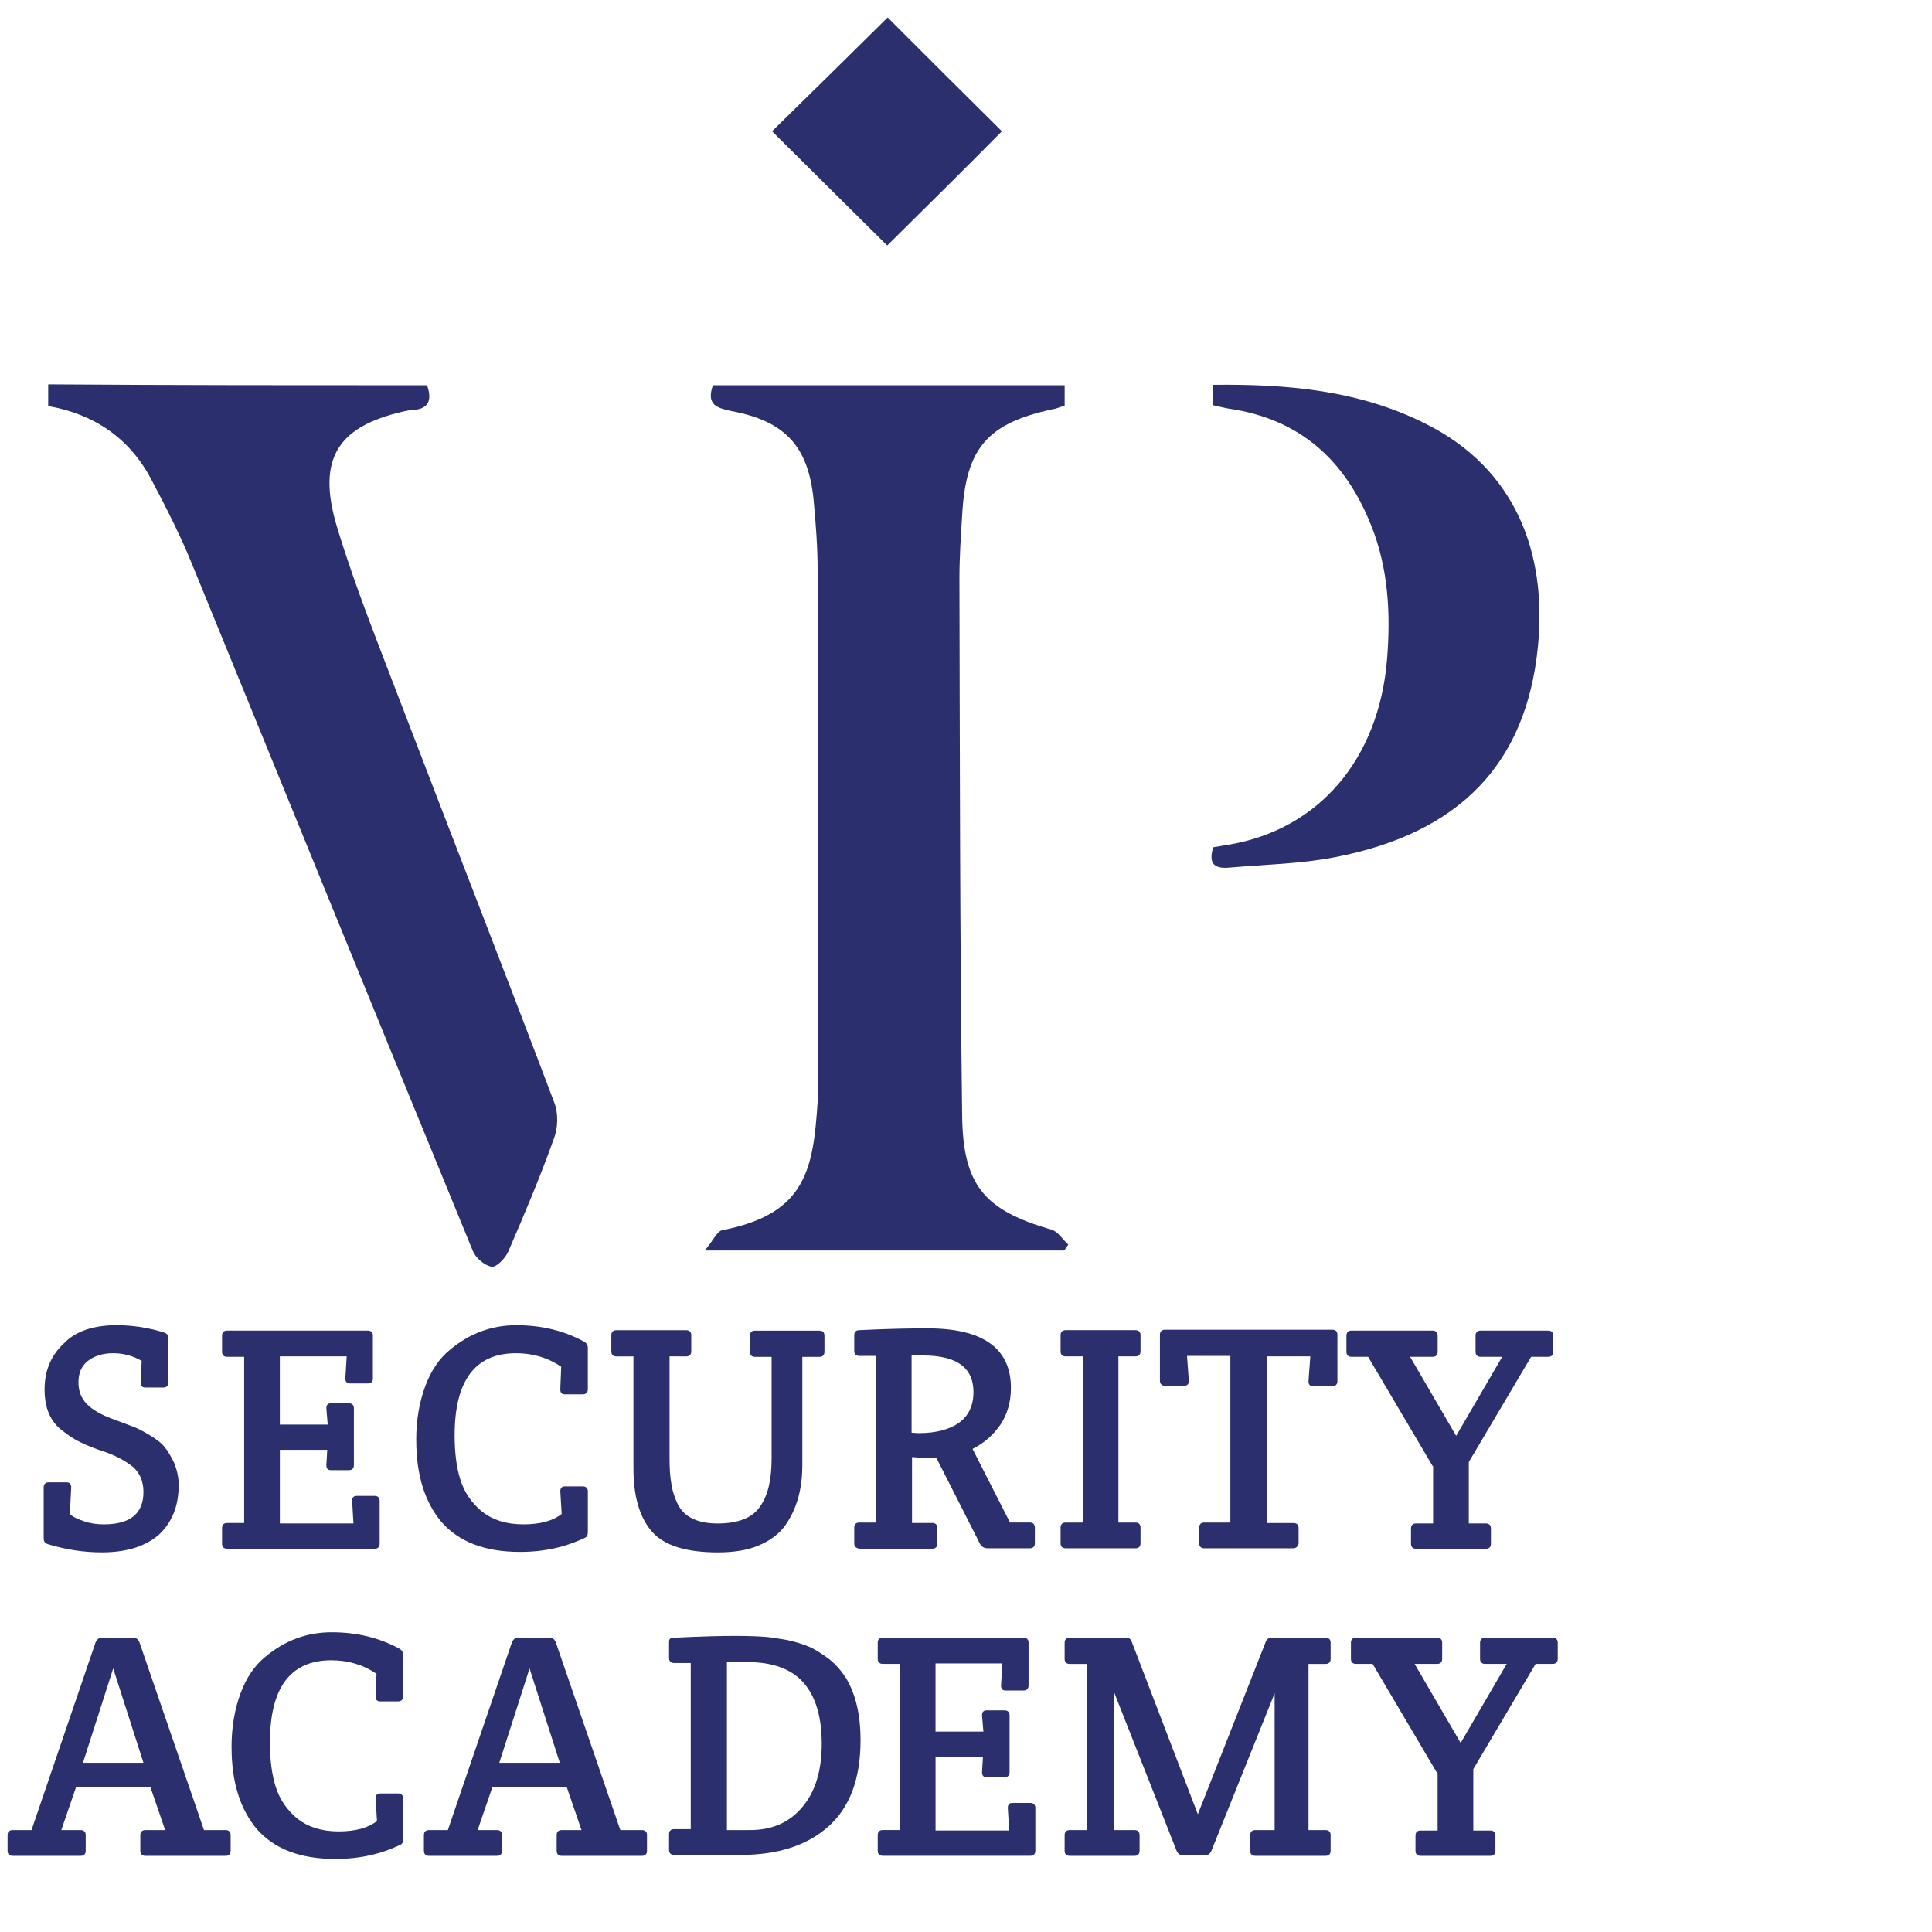
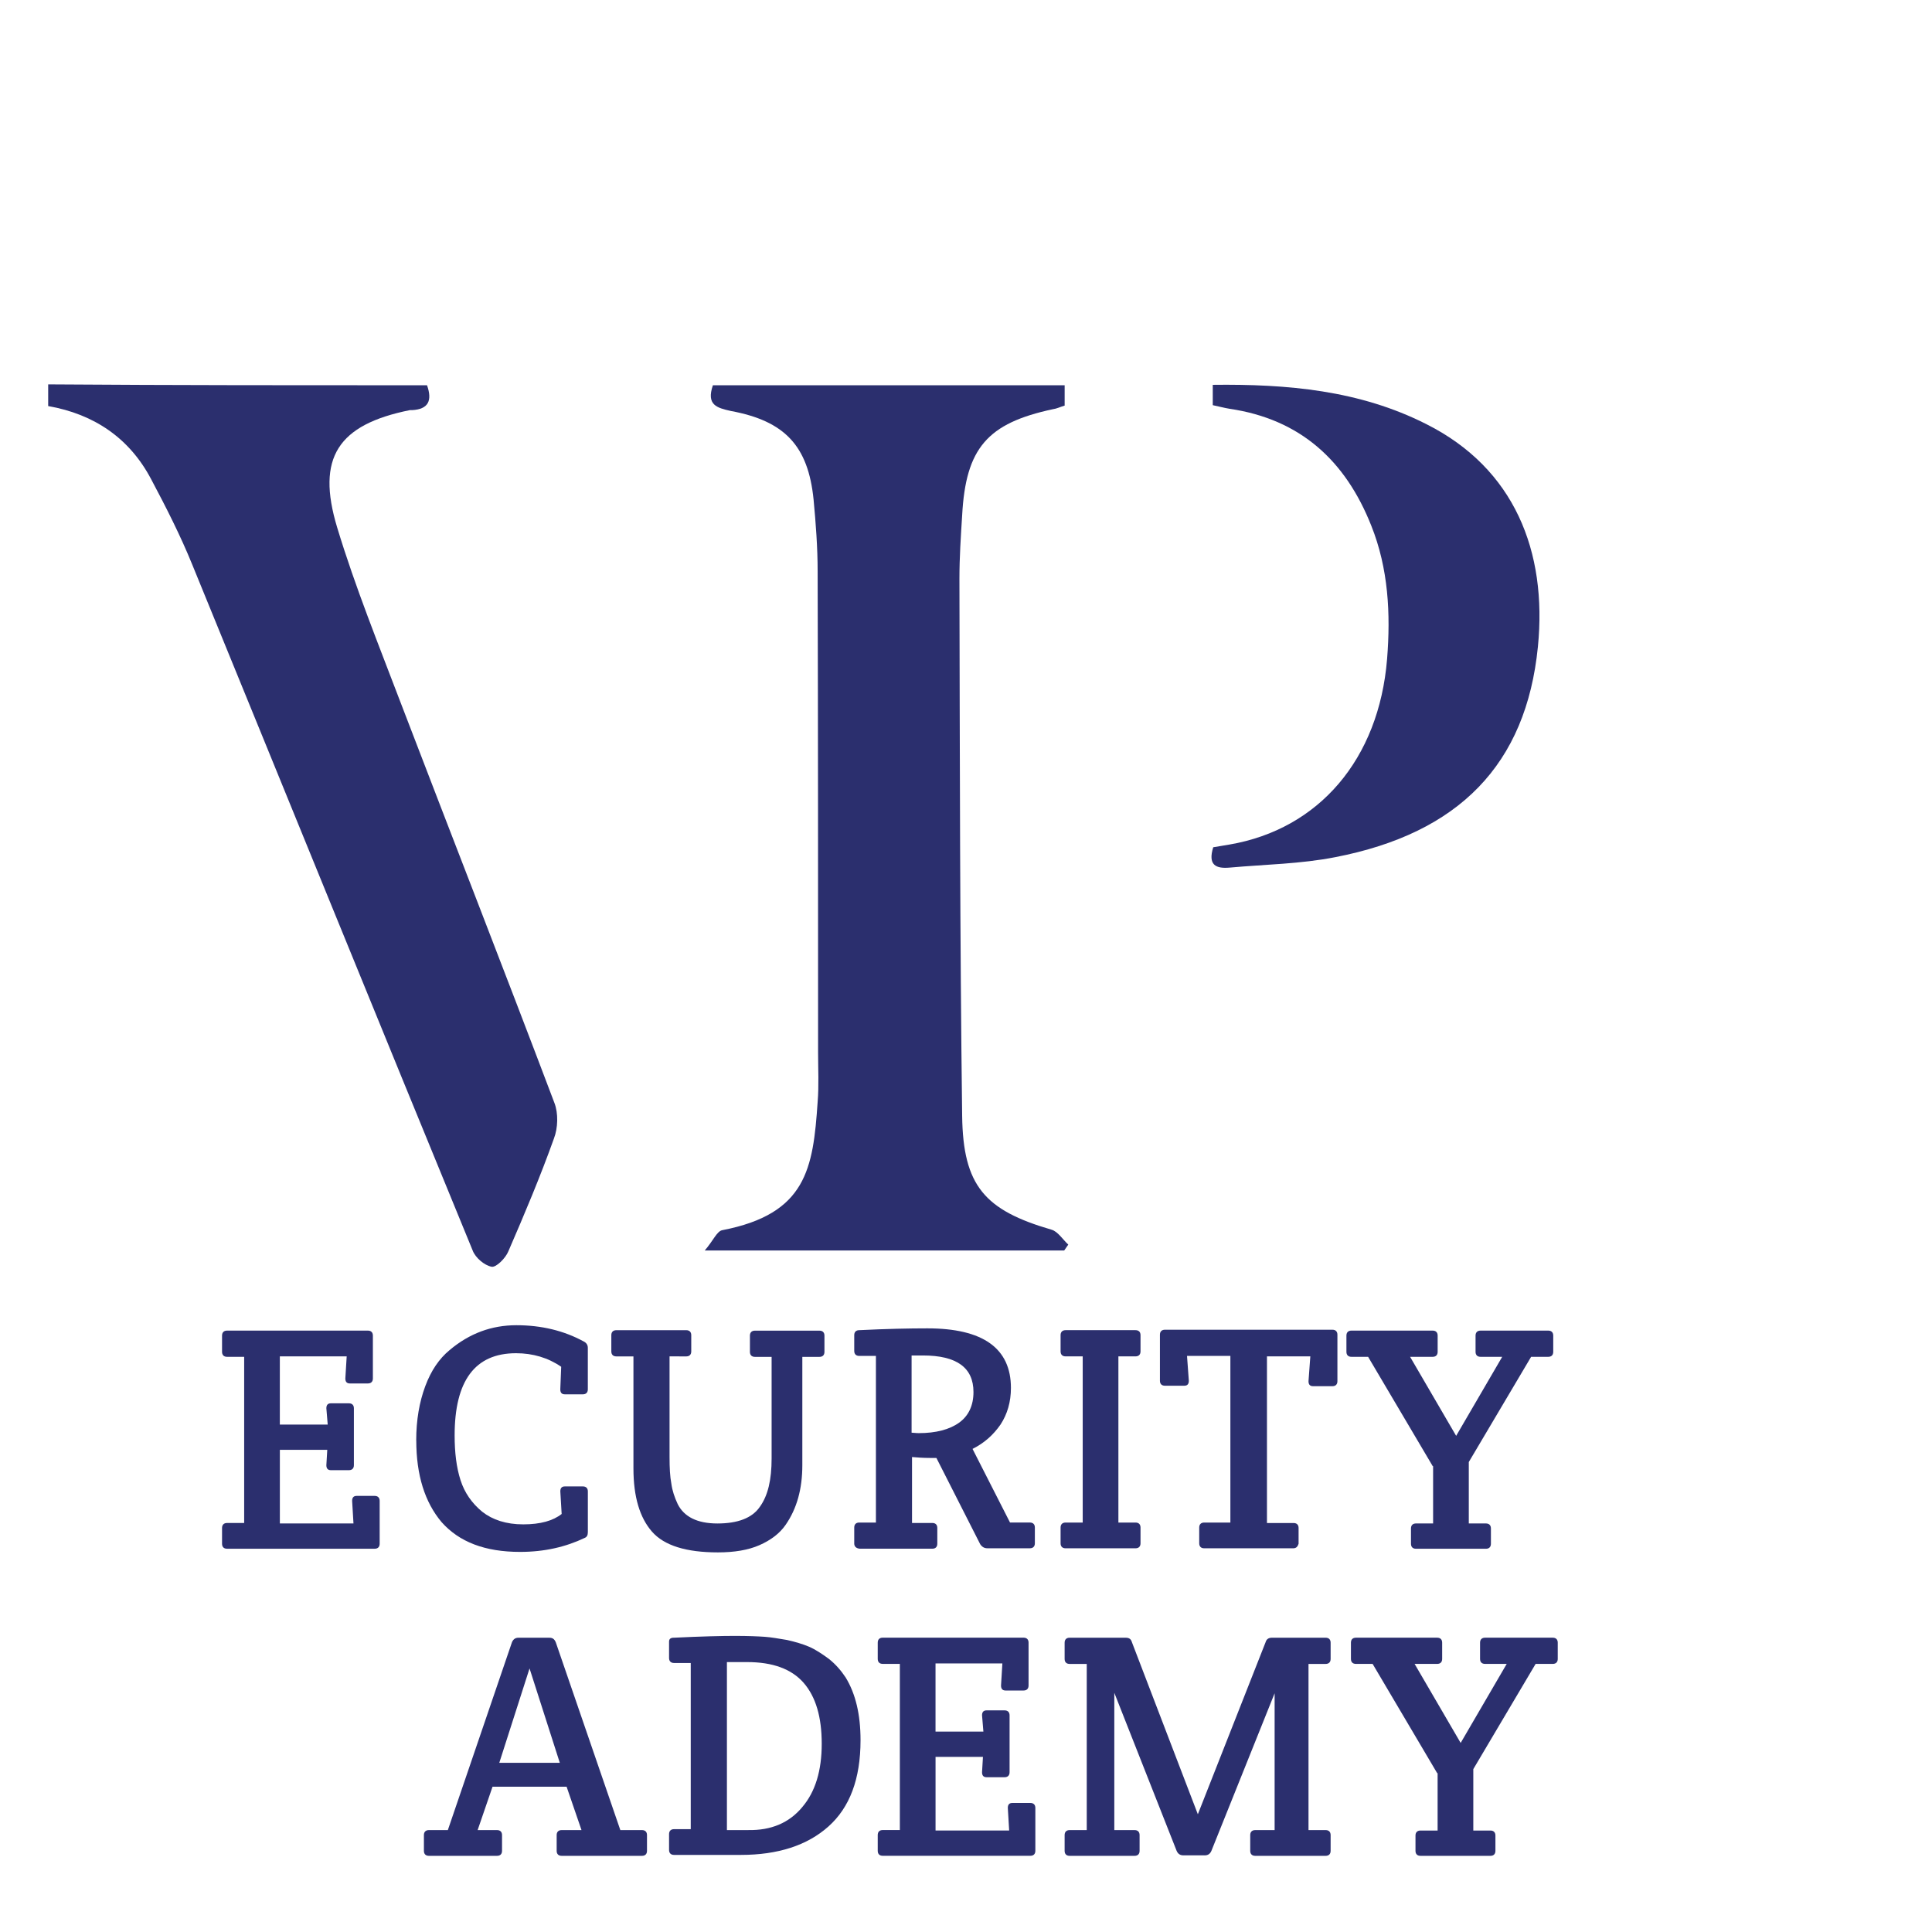
<svg xmlns="http://www.w3.org/2000/svg" xmlns:ns1="http://www.inkscape.org/namespaces/inkscape" xmlns:ns2="http://sodipodi.sourceforge.net/DTD/sodipodi-0.dtd" height="70" width="70" ns1:export-ydpi="90" ns1:export-xdpi="90" ns1:export-filename="D:\NIT-2016\webinar\favicon.png" ns2:docname="HeaderIcon.svg" ns1:version="1.2.2 (732a01da63, 2022-12-09)" xml:space="preserve" enable-background="new 0 0 44 44" viewBox="0 0 70 70" y="0px" x="0px" id="Ebene_1" version="1.1">
  <defs id="defs14">
    <clipPath clipPathUnits="userSpaceOnUse" id="clipPath3733">
      <path d="M 0,246.827 H 212.348 V 0 H 0 Z" id="path3731" ns1:connector-curvature="0" />
    </clipPath>
  </defs>
  <ns2:namedview ns1:document-rotation="0" ns1:guide-bbox="true" showguides="true" ns1:current-layer="g598" ns1:window-maximized="1" ns1:window-y="-8" ns1:window-x="-8" ns1:cy="34.491524" ns1:cx="32.533897" ns1:zoom="5.3636365" showgrid="false" id="namedview12" ns1:window-height="1369" ns1:window-width="2560" ns1:pageshadow="2" ns1:pageopacity="0" guidetolerance="10" gridtolerance="10" objecttolerance="10" borderopacity="1" bordercolor="#666666" pagecolor="#ffffff" ns1:showpageshadow="2" ns1:pagecheckerboard="0" ns1:deskcolor="#d1d1d1">
    <ns2:guide ns1:locked="false" id="guide3881" orientation="1,0" position="60.22,58.661" />
    <ns2:guide ns1:locked="false" id="guide3883" orientation="0,1" position="34.864,10.093" />
    <ns2:guide id="guide847" orientation="0,-1" position="21.489,55.235" ns1:locked="false" />
    <ns2:guide id="guide849" orientation="0,-1" position="12.92,26.89" ns1:locked="false" />
  </ns2:namedview>
  <radialGradient gradientUnits="userSpaceOnUse" gradientTransform="matrix(0.158,0,0,-0.158,-701.937,-1105.445)" r="205.465" cy="-6980.443" cx="4432.197" id="SVGID_1_">
    <stop id="stop4" style="stop-color:#466488" offset="0" />
    <stop id="stop6" style="stop-color:#003C65" offset="0.99" />
  </radialGradient>
  <style type="text/css" id="style23">
	.st0{fill:#7D4F23;}
	.st1{fill:#E75025;}
	.st2{fill:#F29320;}
	.st3{fill:#BE2026;}
	.st4{fill:#644F43;}
	.st5{fill:#066735;}
</style>
  <g id="g3723" ns1:label="logo_blue" transform="matrix(0.622,0,0,-0.622,-57.603,128.78)">
    <g id="g598" transform="matrix(1.607,0,0,-1.607,-251.781,592.424)">
      <g id="g826" transform="matrix(0.888,0,0,0.888,20.978,24.077)">
        <path class="st1" d="m 246.812,258.675 c 4.811,0 9.567,0 14.359,0 0,0.295 0,0.553 0,0.829 -0.184,0.055 -0.332,0.129 -0.479,0.147 -2.673,0.571 -3.558,1.585 -3.705,4.332 -0.055,0.866 -0.111,1.714 -0.111,2.581 0.018,7.318 0.018,14.617 0.111,21.935 0.037,2.857 0.922,3.852 3.65,4.645 0.258,0.074 0.461,0.406 0.682,0.608 -0.055,0.074 -0.111,0.166 -0.166,0.24 -4.774,0 -9.548,0 -14.673,0 0.35,-0.406 0.498,-0.793 0.719,-0.829 3.429,-0.664 3.705,-2.507 3.889,-5.235 0.055,-0.664 0.018,-1.346 0.018,-2.028 0,-6.544 0,-13.087 -0.018,-19.631 0,-0.977 -0.074,-1.954 -0.166,-2.931 -0.221,-2.194 -1.18,-3.207 -3.373,-3.613 -0.571,-0.129 -1.014,-0.24 -0.737,-1.051 z" id="path531" style="stroke-width:0.184" />
        <path class="st1" d="m 235.144,258.675 c 0.221,0.627 0.055,0.977 -0.608,1.014 -0.037,0 -0.055,0 -0.092,0 -2.931,0.59 -3.834,1.935 -2.968,4.793 0.737,2.433 1.696,4.793 2.599,7.17 2.083,5.438 4.203,10.857 6.267,16.313 0.166,0.424 0.147,1.032 -0.018,1.456 -0.553,1.548 -1.198,3.078 -1.862,4.608 -0.111,0.276 -0.498,0.664 -0.682,0.627 -0.295,-0.055 -0.664,-0.369 -0.774,-0.664 -3.834,-9.327 -7.631,-18.672 -11.447,-27.999 -0.479,-1.18 -1.069,-2.341 -1.677,-3.484 -0.885,-1.677 -2.323,-2.654 -4.203,-2.986 0,-0.313 0,-0.59 0,-0.885 5.161,0.037 10.322,0.037 15.465,0.037 z" id="path533" style="stroke-width:0.184" />
        <path class="st1" d="m 267.217,259.486 c 0,-0.313 0,-0.535 0,-0.829 3.041,-0.037 5.991,0.221 8.719,1.604 3.594,1.806 4.94,5.198 4.553,9.087 -0.479,4.811 -3.226,7.613 -8.276,8.59 -1.401,0.276 -2.857,0.295 -4.295,0.424 -0.59,0.055 -0.903,-0.111 -0.682,-0.829 0.203,-0.037 0.442,-0.074 0.664,-0.111 3.65,-0.627 6.101,-3.484 6.433,-7.576 0.147,-1.843 0.055,-3.687 -0.645,-5.438 -1.051,-2.654 -2.894,-4.35 -5.788,-4.774 -0.221,-0.037 -0.424,-0.092 -0.682,-0.147 z" id="path535" style="stroke-width:0.184" />
-         <path class="st1" d="m 253.927,252.97 c -1.512,-1.493 -3.097,-3.078 -4.7,-4.664 1.567,-1.53 3.152,-3.097 4.719,-4.645 1.548,1.548 3.134,3.134 4.664,4.645 -1.53,1.548 -3.134,3.134 -4.682,4.664 z" id="path537" style="stroke-width:0.184" />
-         <path class="st1" d="m 220.822,315.882 -0.608,1.77 h 0.793 c 0.129,0 0.203,0.074 0.203,0.203 v 0.645 c 0,0.129 -0.074,0.203 -0.203,0.203 h -2.783 c -0.129,0 -0.203,-0.074 -0.203,-0.203 v -0.645 c 0,-0.129 0.074,-0.203 0.203,-0.203 h 0.774 l 2.617,-7.668 c 0.055,-0.129 0.147,-0.184 0.258,-0.184 h 1.272 c 0.129,0 0.203,0.055 0.258,0.184 l 2.636,7.668 h 0.885 c 0.129,0 0.203,0.074 0.203,0.203 v 0.645 c 0,0.129 -0.074,0.203 -0.203,0.203 h -3.281 c -0.129,0 -0.203,-0.074 -0.203,-0.203 v -0.645 c 0,-0.129 0.074,-0.203 0.203,-0.203 h 0.811 l -0.608,-1.77 z m 1.511,-4.829 -1.235,3.852 h 2.47 z" id="path541" style="stroke-width:0.184" />
-         <path class="st1" d="m 227.163,314.278 c 0,-0.829 0.129,-1.567 0.369,-2.212 0.24,-0.645 0.571,-1.124 0.995,-1.475 0.811,-0.682 1.714,-1.014 2.728,-1.014 1.014,0 1.935,0.221 2.747,0.664 0.111,0.055 0.166,0.147 0.166,0.258 v 1.696 c 0,0.129 -0.074,0.203 -0.203,0.203 h -0.737 c -0.129,0 -0.184,-0.074 -0.184,-0.203 l 0.037,-0.922 c -0.535,-0.369 -1.161,-0.553 -1.843,-0.553 -1.677,0 -2.507,1.124 -2.507,3.355 0,0.7 0.074,1.309 0.24,1.825 0.166,0.516 0.461,0.94 0.885,1.29 0.424,0.332 0.977,0.516 1.677,0.516 0.7,0 1.217,-0.147 1.567,-0.424 l -0.055,-0.922 c 0,-0.129 0.055,-0.203 0.184,-0.203 h 0.737 c 0.129,0 0.203,0.074 0.203,0.203 v 1.659 c 0,0.129 -0.037,0.203 -0.129,0.24 -0.774,0.369 -1.641,0.571 -2.636,0.571 -1.438,0 -2.488,-0.406 -3.207,-1.217 -0.682,-0.811 -1.032,-1.917 -1.032,-3.336 z" id="path543" style="stroke-width:0.184" />
        <path class="st1" d="m 237.817,315.882 -0.608,1.77 h 0.793 c 0.129,0 0.203,0.074 0.203,0.203 v 0.645 c 0,0.129 -0.074,0.203 -0.203,0.203 h -2.783 c -0.129,0 -0.203,-0.074 -0.203,-0.203 v -0.645 c 0,-0.129 0.074,-0.203 0.203,-0.203 h 0.774 l 2.617,-7.668 c 0.055,-0.129 0.147,-0.184 0.258,-0.184 h 1.272 c 0.129,0 0.203,0.055 0.258,0.184 l 2.636,7.668 h 0.885 c 0.129,0 0.203,0.074 0.203,0.203 v 0.645 c 0,0.129 -0.074,0.203 -0.203,0.203 h -3.281 c -0.129,0 -0.203,-0.074 -0.203,-0.203 v -0.645 c 0,-0.129 0.074,-0.203 0.203,-0.203 h 0.811 l -0.608,-1.77 z m 1.511,-4.829 -1.235,3.852 h 2.47 z" id="path545" style="stroke-width:0.184" />
        <path class="st1" d="m 245.227,309.799 c 1.124,-0.055 1.954,-0.074 2.488,-0.074 0.535,0 0.94,0.018 1.217,0.037 0.258,0.018 0.571,0.074 0.903,0.129 0.332,0.074 0.645,0.166 0.903,0.276 0.258,0.111 0.535,0.295 0.811,0.498 0.277,0.221 0.498,0.479 0.682,0.756 0.406,0.664 0.608,1.512 0.608,2.562 0,1.585 -0.442,2.746 -1.309,3.521 -0.866,0.774 -2.064,1.161 -3.576,1.161 h -2.728 c -0.129,0 -0.203,-0.074 -0.203,-0.203 v -0.645 c 0,-0.129 0.074,-0.203 0.203,-0.203 h 0.682 v -6.783 h -0.682 c -0.129,0 -0.203,-0.074 -0.203,-0.203 v -0.664 c 0,-0.111 0.055,-0.166 0.203,-0.166 z m 5.235,6.912 c 0.535,-0.627 0.793,-1.493 0.793,-2.581 0,-1.088 -0.24,-1.917 -0.737,-2.488 -0.498,-0.571 -1.272,-0.848 -2.304,-0.848 h -0.829 v 6.857 h 0.866 c 0.94,0.018 1.677,-0.295 2.212,-0.94 z" id="path547" style="stroke-width:0.184" />
        <path class="st1" d="m 255.9,310.849 v 2.783 h 1.954 l -0.055,-0.664 c 0,-0.129 0.055,-0.203 0.184,-0.203 h 0.737 c 0.129,0 0.203,0.074 0.203,0.203 v 2.323 c 0,0.129 -0.074,0.203 -0.203,0.203 h -0.737 c -0.129,0 -0.184,-0.074 -0.184,-0.203 l 0.037,-0.627 h -1.935 v 3.005 h 3.005 l -0.055,-0.922 c 0,-0.129 0.055,-0.203 0.184,-0.203 h 0.737 c 0.129,0 0.203,0.074 0.203,0.203 v 1.751 c 0,0.129 -0.074,0.203 -0.203,0.203 h -6.028 c -0.129,0 -0.203,-0.074 -0.203,-0.203 v -0.645 c 0,-0.129 0.074,-0.203 0.203,-0.203 h 0.7 v -6.783 h -0.7 c -0.129,0 -0.203,-0.074 -0.203,-0.203 v -0.664 c 0,-0.129 0.074,-0.203 0.203,-0.203 h 5.751 c 0.129,0 0.203,0.074 0.203,0.203 v 1.751 c 0,0.129 -0.074,0.203 -0.203,0.203 h -0.737 c -0.129,0 -0.184,-0.074 -0.184,-0.203 l 0.055,-0.903 z" id="path549" style="stroke-width:0.184" />
        <path class="st1" d="m 266.885,318.683 h -0.866 c -0.129,0 -0.221,-0.055 -0.277,-0.184 l -2.544,-6.451 v 5.604 h 0.829 c 0.129,0 0.203,0.074 0.203,0.203 v 0.645 c 0,0.129 -0.074,0.203 -0.203,0.203 h -2.654 c -0.129,0 -0.203,-0.074 -0.203,-0.203 v -0.645 c 0,-0.129 0.074,-0.203 0.203,-0.203 h 0.7 v -6.783 h -0.7 c -0.129,0 -0.203,-0.074 -0.203,-0.203 v -0.664 c 0,-0.129 0.074,-0.203 0.203,-0.203 h 2.286 c 0.147,0 0.221,0.055 0.258,0.184 l 2.691,7.023 2.765,-7.023 c 0.037,-0.129 0.129,-0.184 0.258,-0.184 h 2.194 c 0.129,0 0.203,0.074 0.203,0.203 v 0.664 c 0,0.129 -0.074,0.203 -0.203,0.203 h -0.7 v 6.783 h 0.7 c 0.129,0 0.203,0.074 0.203,0.203 v 0.645 c 0,0.129 -0.074,0.203 -0.203,0.203 h -2.876 c -0.129,0 -0.203,-0.074 -0.203,-0.203 v -0.645 c 0,-0.129 0.074,-0.203 0.203,-0.203 h 0.793 v -5.585 l -2.581,6.433 c -0.055,0.129 -0.147,0.184 -0.277,0.184 z" id="path551" style="stroke-width:0.184" />
        <path class="st1" d="m 276.378,315.329 -2.636,-4.461 h -0.682 c -0.129,0 -0.203,-0.074 -0.203,-0.203 v -0.664 c 0,-0.129 0.074,-0.203 0.203,-0.203 h 3.318 c 0.129,0 0.203,0.074 0.203,0.203 v 0.664 c 0,0.129 -0.074,0.203 -0.203,0.203 h -0.922 l 1.88,3.226 1.88,-3.226 h -0.885 c -0.129,0 -0.203,-0.074 -0.203,-0.203 v -0.664 c 0,-0.129 0.074,-0.203 0.203,-0.203 h 2.765 c 0.129,0 0.203,0.074 0.203,0.203 v 0.664 c 0,0.129 -0.074,0.203 -0.203,0.203 h -0.7 l -2.544,4.295 v 2.507 h 0.7 c 0.129,0 0.203,0.074 0.203,0.203 v 0.627 c 0,0.129 -0.074,0.203 -0.203,0.203 h -2.857 c -0.129,0 -0.203,-0.074 -0.203,-0.203 v -0.627 c 0,-0.129 0.074,-0.203 0.203,-0.203 h 0.7 v -2.341 z" id="path553" style="stroke-width:0.184" />
-         <path class="st1" d="m 222.462,297.043 c 0.645,0 1.29,0.092 1.935,0.295 0.129,0.037 0.184,0.111 0.184,0.24 v 1.806 c 0,0.129 -0.074,0.203 -0.203,0.203 h -0.737 c -0.129,0 -0.184,-0.074 -0.184,-0.203 l 0.037,-0.885 c -0.35,-0.203 -0.737,-0.313 -1.161,-0.313 -0.424,0 -0.774,0.111 -1.032,0.313 -0.258,0.203 -0.387,0.498 -0.387,0.866 0,0.369 0.111,0.664 0.35,0.903 0.24,0.24 0.571,0.424 1.014,0.59 0.442,0.166 0.737,0.276 0.885,0.332 0.147,0.055 0.369,0.166 0.645,0.332 0.276,0.166 0.498,0.332 0.627,0.498 0.129,0.166 0.258,0.369 0.387,0.645 0.111,0.276 0.184,0.571 0.184,0.903 0,0.866 -0.277,1.53 -0.811,2.028 -0.553,0.479 -1.327,0.719 -2.323,0.719 -0.737,0 -1.475,-0.111 -2.193,-0.332 -0.129,-0.037 -0.184,-0.111 -0.184,-0.24 v -2.083 c 0,-0.129 0.074,-0.203 0.203,-0.203 h 0.737 c 0.129,0 0.184,0.074 0.184,0.203 l -0.055,1.088 c 0.111,0.111 0.295,0.203 0.571,0.295 0.258,0.092 0.535,0.129 0.811,0.129 1.088,0 1.622,-0.442 1.622,-1.327 0,-0.424 -0.147,-0.774 -0.424,-1.014 -0.295,-0.24 -0.664,-0.442 -1.124,-0.608 -0.461,-0.147 -0.811,-0.295 -1.032,-0.406 -0.24,-0.111 -0.479,-0.277 -0.719,-0.461 -0.498,-0.369 -0.737,-0.922 -0.737,-1.696 0,-0.756 0.258,-1.382 0.793,-1.88 0.479,-0.498 1.217,-0.737 2.138,-0.737 z" id="path555" style="stroke-width:0.184" />
        <path class="st1" d="m 229.135,298.315 v 2.783 h 1.954 l -0.055,-0.664 c 0,-0.129 0.055,-0.203 0.184,-0.203 h 0.737 c 0.129,0 0.203,0.074 0.203,0.203 v 2.323 c 0,0.129 -0.074,0.203 -0.203,0.203 h -0.737 c -0.129,0 -0.184,-0.074 -0.184,-0.203 l 0.037,-0.627 h -1.935 v 3.005 h 3.005 l -0.055,-0.922 c 0,-0.129 0.055,-0.203 0.184,-0.203 h 0.737 c 0.129,0 0.203,0.074 0.203,0.203 v 1.751 c 0,0.129 -0.074,0.203 -0.203,0.203 h -6.028 c -0.129,0 -0.203,-0.074 -0.203,-0.203 v -0.645 c 0,-0.129 0.074,-0.203 0.203,-0.203 h 0.7 v -6.783 h -0.7 c -0.129,0 -0.203,-0.074 -0.203,-0.203 v -0.664 c 0,-0.129 0.074,-0.203 0.203,-0.203 h 5.751 c 0.129,0 0.203,0.074 0.203,0.203 v 1.751 c 0,0.129 -0.074,0.203 -0.203,0.203 h -0.737 c -0.129,0 -0.184,-0.074 -0.184,-0.203 l 0.055,-0.903 z" id="path557" style="stroke-width:0.184" />
        <path class="st1" d="m 234.702,301.744 c 0,-0.829 0.129,-1.567 0.369,-2.212 0.24,-0.645 0.571,-1.124 0.995,-1.475 0.811,-0.682 1.714,-1.014 2.728,-1.014 1.014,0 1.935,0.221 2.747,0.664 0.111,0.055 0.166,0.147 0.166,0.258 v 1.696 c 0,0.129 -0.074,0.203 -0.203,0.203 h -0.737 c -0.129,0 -0.184,-0.074 -0.184,-0.203 l 0.037,-0.922 c -0.535,-0.369 -1.161,-0.553 -1.843,-0.553 -1.677,0 -2.507,1.124 -2.507,3.355 0,0.7 0.074,1.309 0.24,1.825 0.166,0.516 0.461,0.94 0.885,1.29 0.424,0.332 0.977,0.516 1.677,0.516 0.7,0 1.217,-0.147 1.567,-0.424 l -0.055,-0.922 c 0,-0.129 0.055,-0.203 0.184,-0.203 h 0.737 c 0.129,0 0.203,0.074 0.203,0.203 v 1.659 c 0,0.129 -0.037,0.203 -0.129,0.24 -0.774,0.369 -1.641,0.571 -2.636,0.571 -1.438,0 -2.488,-0.406 -3.207,-1.217 -0.682,-0.811 -1.032,-1.917 -1.032,-3.336 z" id="path559" style="stroke-width:0.184" />
        <path class="st1" d="m 245.043,298.315 v 4.111 c 0,0.442 0.018,0.793 0.074,1.088 0.037,0.277 0.129,0.553 0.258,0.829 0.258,0.516 0.793,0.793 1.622,0.793 0.829,0 1.419,-0.221 1.733,-0.682 0.332,-0.461 0.479,-1.106 0.479,-1.972 v -4.147 h -0.682 c -0.129,0 -0.203,-0.074 -0.203,-0.203 v -0.664 c 0,-0.129 0.074,-0.203 0.203,-0.203 h 2.636 c 0.129,0 0.203,0.074 0.203,0.203 v 0.664 c 0,0.129 -0.074,0.203 -0.203,0.203 h -0.7 v 4.424 c 0,0.959 -0.221,1.77 -0.682,2.433 -0.24,0.35 -0.608,0.627 -1.069,0.829 -0.461,0.203 -1.032,0.295 -1.696,0.295 -1.29,0 -2.193,-0.277 -2.691,-0.848 -0.498,-0.571 -0.756,-1.419 -0.756,-2.581 v -4.571 h -0.7 c -0.129,0 -0.203,-0.074 -0.203,-0.203 v -0.664 c 0,-0.129 0.074,-0.203 0.203,-0.203 h 2.857 c 0.129,0 0.203,0.074 0.203,0.203 v 0.664 c 0,0.129 -0.074,0.203 -0.203,0.203 z" id="path561" style="stroke-width:0.184" />
        <path class="st1" d="m 252.582,305.946 v -0.645 c 0,-0.129 0.074,-0.203 0.203,-0.203 h 0.682 v -6.802 h -0.682 c -0.129,0 -0.203,-0.074 -0.203,-0.203 v -0.645 c 0,-0.129 0.074,-0.203 0.203,-0.203 1.124,-0.055 2.046,-0.074 2.783,-0.074 2.267,0 3.41,0.811 3.41,2.433 0,0.571 -0.147,1.069 -0.424,1.493 -0.295,0.424 -0.664,0.756 -1.143,0.995 l 1.53,3.005 h 0.811 c 0.129,0 0.203,0.074 0.203,0.203 v 0.645 c 0,0.129 -0.074,0.203 -0.203,0.203 h -1.733 c -0.129,0 -0.221,-0.055 -0.295,-0.166 l -1.788,-3.521 h -0.258 c -0.276,0 -0.535,-0.018 -0.737,-0.037 v 2.691 h 0.829 c 0.129,0 0.203,0.074 0.203,0.203 v 0.645 c 0,0.129 -0.074,0.203 -0.203,0.203 h -2.968 c -0.147,-0.018 -0.221,-0.092 -0.221,-0.221 z m 2.341,-7.668 v 3.152 c 0.074,0 0.166,0.018 0.295,0.018 0.7,0 1.253,-0.147 1.641,-0.424 0.387,-0.276 0.59,-0.7 0.59,-1.253 0,-0.995 -0.682,-1.493 -2.064,-1.493 z" id="path563" style="stroke-width:0.184" />
        <path class="st1" d="m 263.365,298.315 v 6.783 h 0.7 c 0.129,0 0.203,0.074 0.203,0.203 v 0.645 c 0,0.129 -0.074,0.203 -0.203,0.203 h -2.857 c -0.129,0 -0.203,-0.074 -0.203,-0.203 v -0.645 c 0,-0.129 0.074,-0.203 0.203,-0.203 h 0.7 v -6.783 h -0.7 c -0.129,0 -0.203,-0.074 -0.203,-0.203 v -0.664 c 0,-0.129 0.074,-0.203 0.203,-0.203 h 2.857 c 0.129,0 0.203,0.074 0.203,0.203 v 0.664 c 0,0.129 -0.074,0.203 -0.203,0.203 z" id="path565" style="stroke-width:0.184" />
        <path class="st1" d="m 270.498,306.149 h -3.631 c -0.129,0 -0.203,-0.074 -0.203,-0.203 v -0.645 c 0,-0.129 0.074,-0.203 0.203,-0.203 h 1.069 v -6.802 h -1.77 l 0.074,1.014 c 0,0.129 -0.055,0.203 -0.184,0.203 h -0.793 c -0.129,0 -0.203,-0.074 -0.203,-0.203 v -1.88 c 0,-0.129 0.074,-0.203 0.203,-0.203 h 6.839 c 0.129,0 0.203,0.074 0.203,0.203 v 1.899 c 0,0.129 -0.074,0.203 -0.203,0.203 h -0.793 c -0.129,0 -0.184,-0.074 -0.184,-0.203 l 0.074,-1.014 h -1.77 v 6.802 h 1.088 c 0.129,0 0.203,0.074 0.203,0.203 v 0.645 c -0.037,0.111 -0.092,0.184 -0.221,0.184 z" id="path567" style="stroke-width:0.184" />
        <path class="st1" d="m 276.194,302.794 -2.636,-4.461 h -0.682 c -0.129,0 -0.203,-0.074 -0.203,-0.203 v -0.664 c 0,-0.129 0.074,-0.203 0.203,-0.203 h 3.318 c 0.129,0 0.203,0.074 0.203,0.203 v 0.664 c 0,0.129 -0.074,0.203 -0.203,0.203 h -0.922 l 1.88,3.226 1.88,-3.226 h -0.885 c -0.129,0 -0.203,-0.074 -0.203,-0.203 v -0.664 c 0,-0.129 0.074,-0.203 0.203,-0.203 h 2.765 c 0.129,0 0.203,0.074 0.203,0.203 v 0.664 c 0,0.129 -0.074,0.203 -0.203,0.203 h -0.7 l -2.544,4.295 v 2.507 h 0.7 c 0.129,0 0.203,0.074 0.203,0.203 v 0.627 c 0,0.129 -0.074,0.203 -0.203,0.203 h -2.857 c -0.129,0 -0.203,-0.074 -0.203,-0.203 v -0.627 c 0,-0.129 0.074,-0.203 0.203,-0.203 h 0.7 v -2.341 z" id="path569" style="stroke-width:0.184" />
      </g>
    </g>
  </g>
  <style type="text/css" id="style195">
	.st0{fill-rule:evenodd;clip-rule:evenodd;fill:#541800;}
</style>
  <style type="text/css" id="style366">
	.st0{fill:#2B2F6E;}
	.st1{fill:#FFFFFF;}
</style>
  <style type="text/css" id="style527">
	.st0{fill:#FFFFFF;}
	.st1{fill:#2B2F6E;}
</style>
</svg>